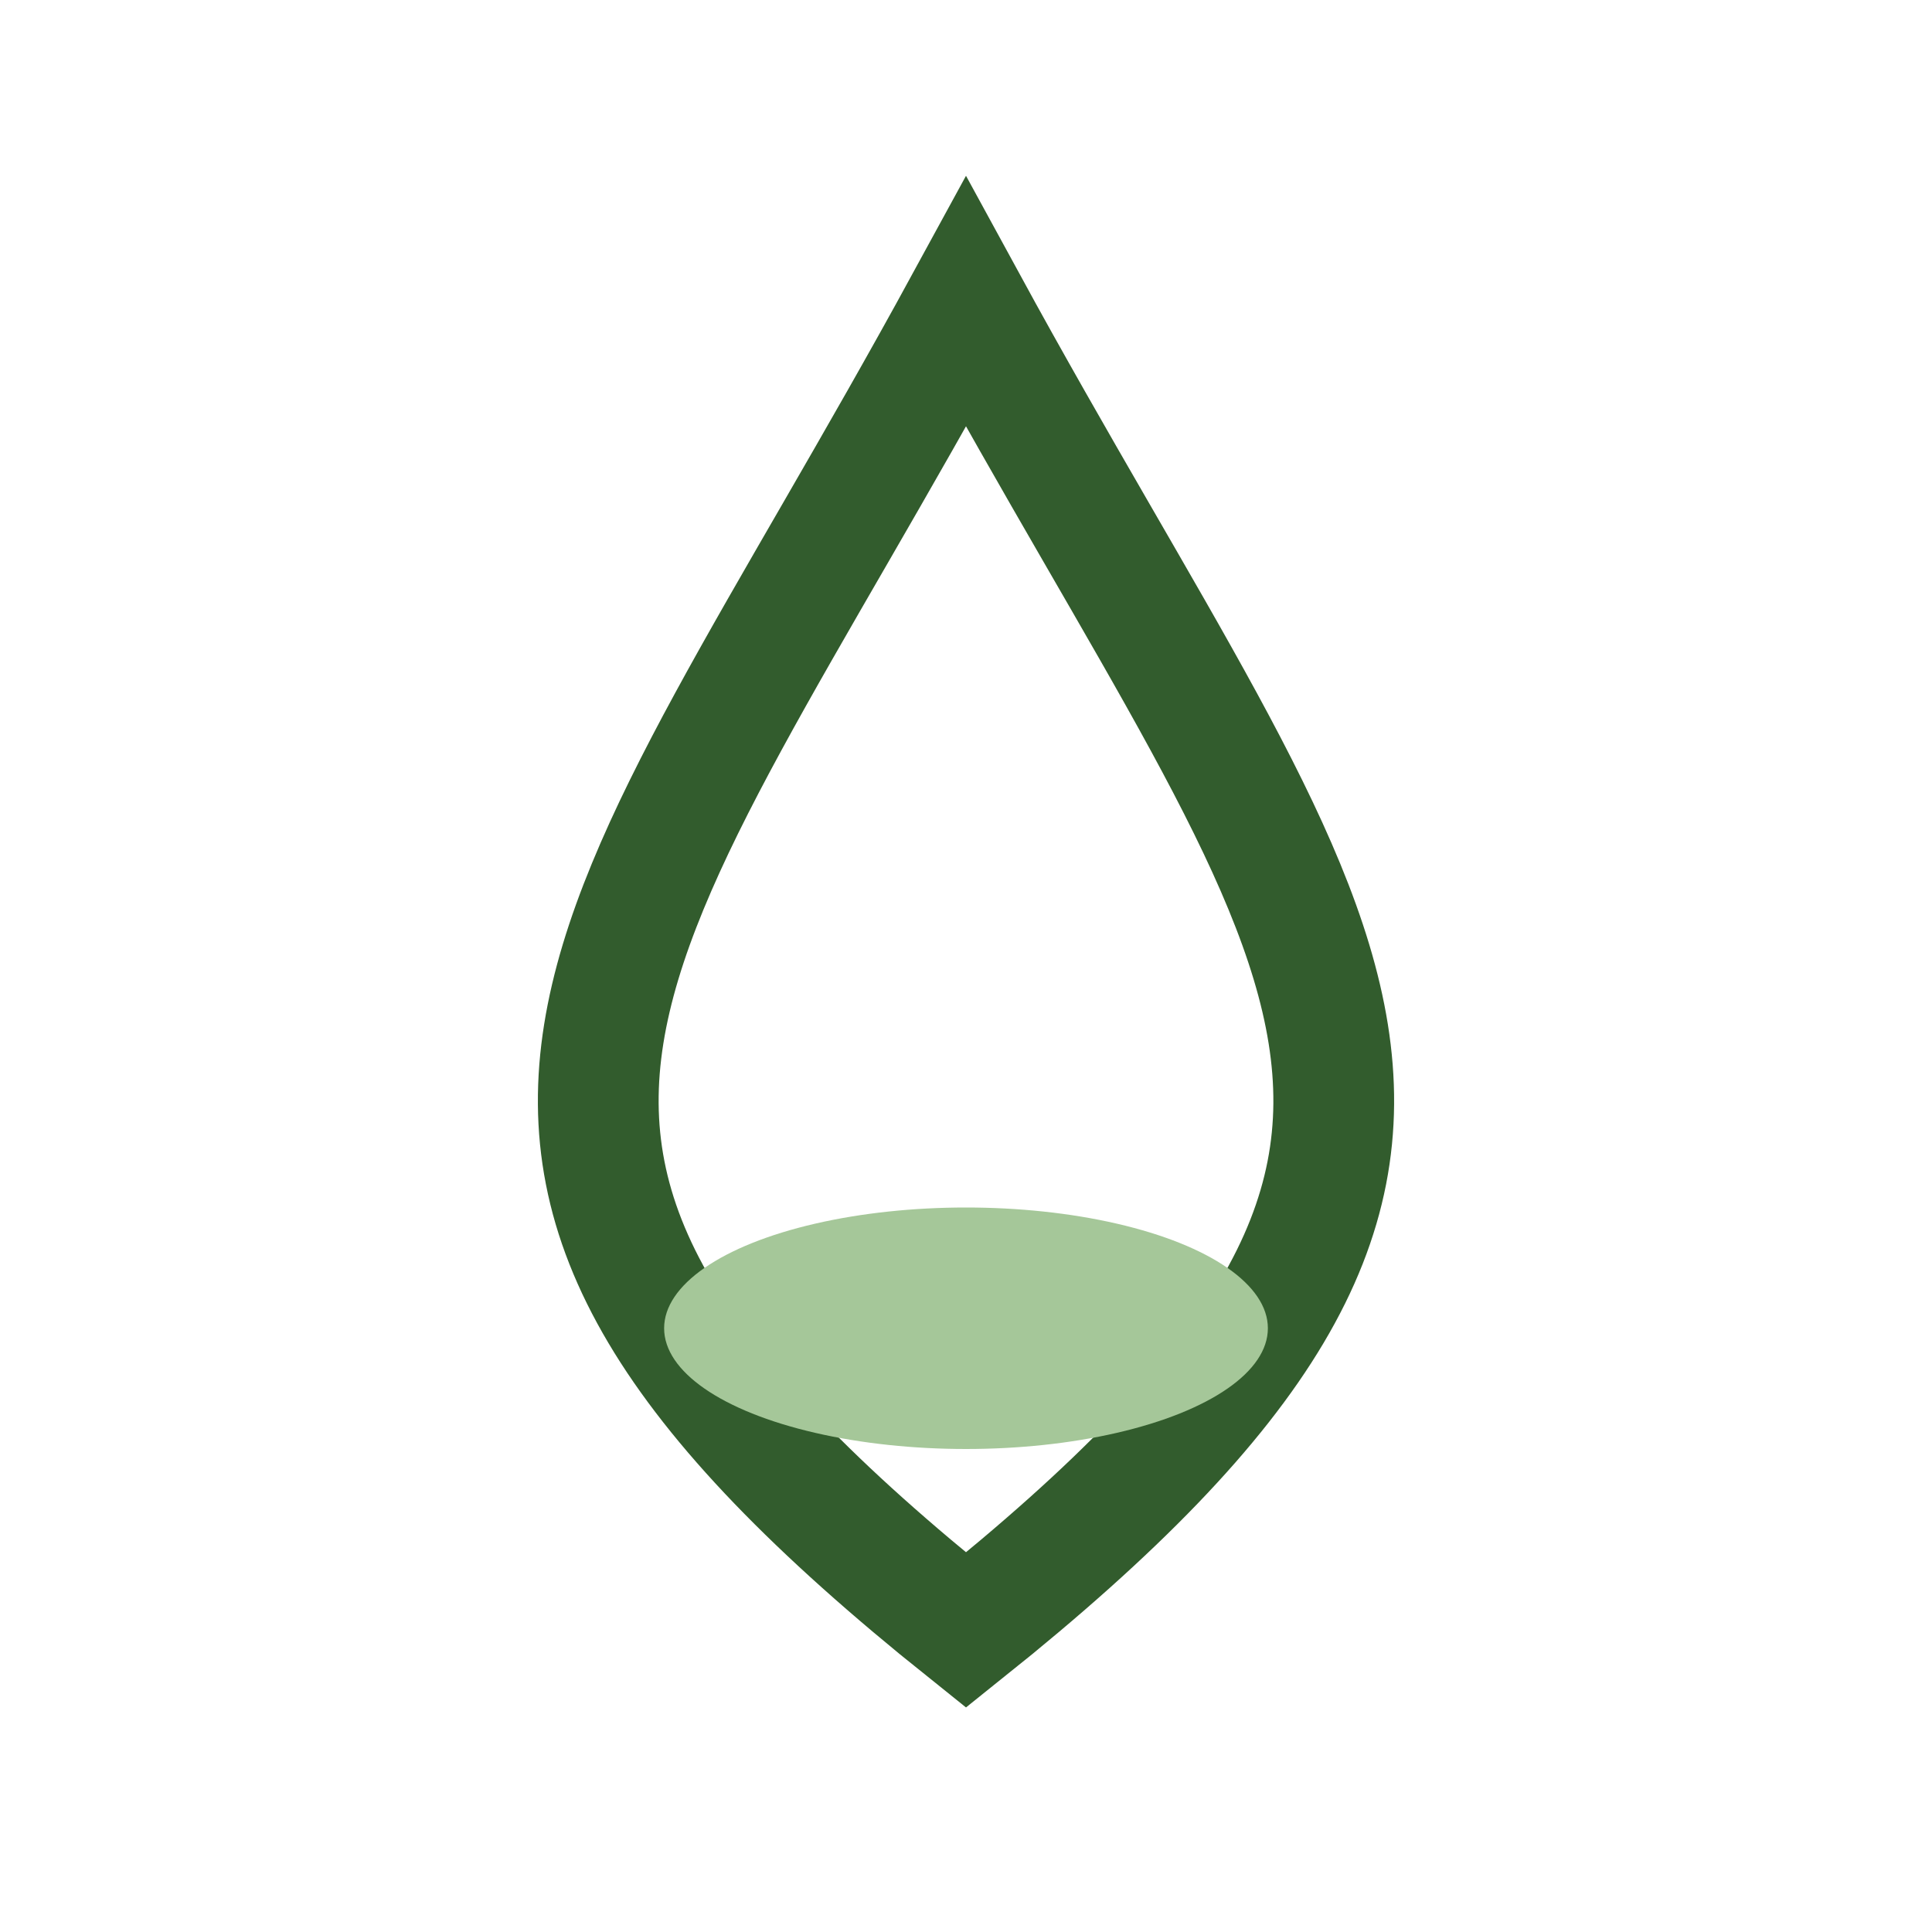
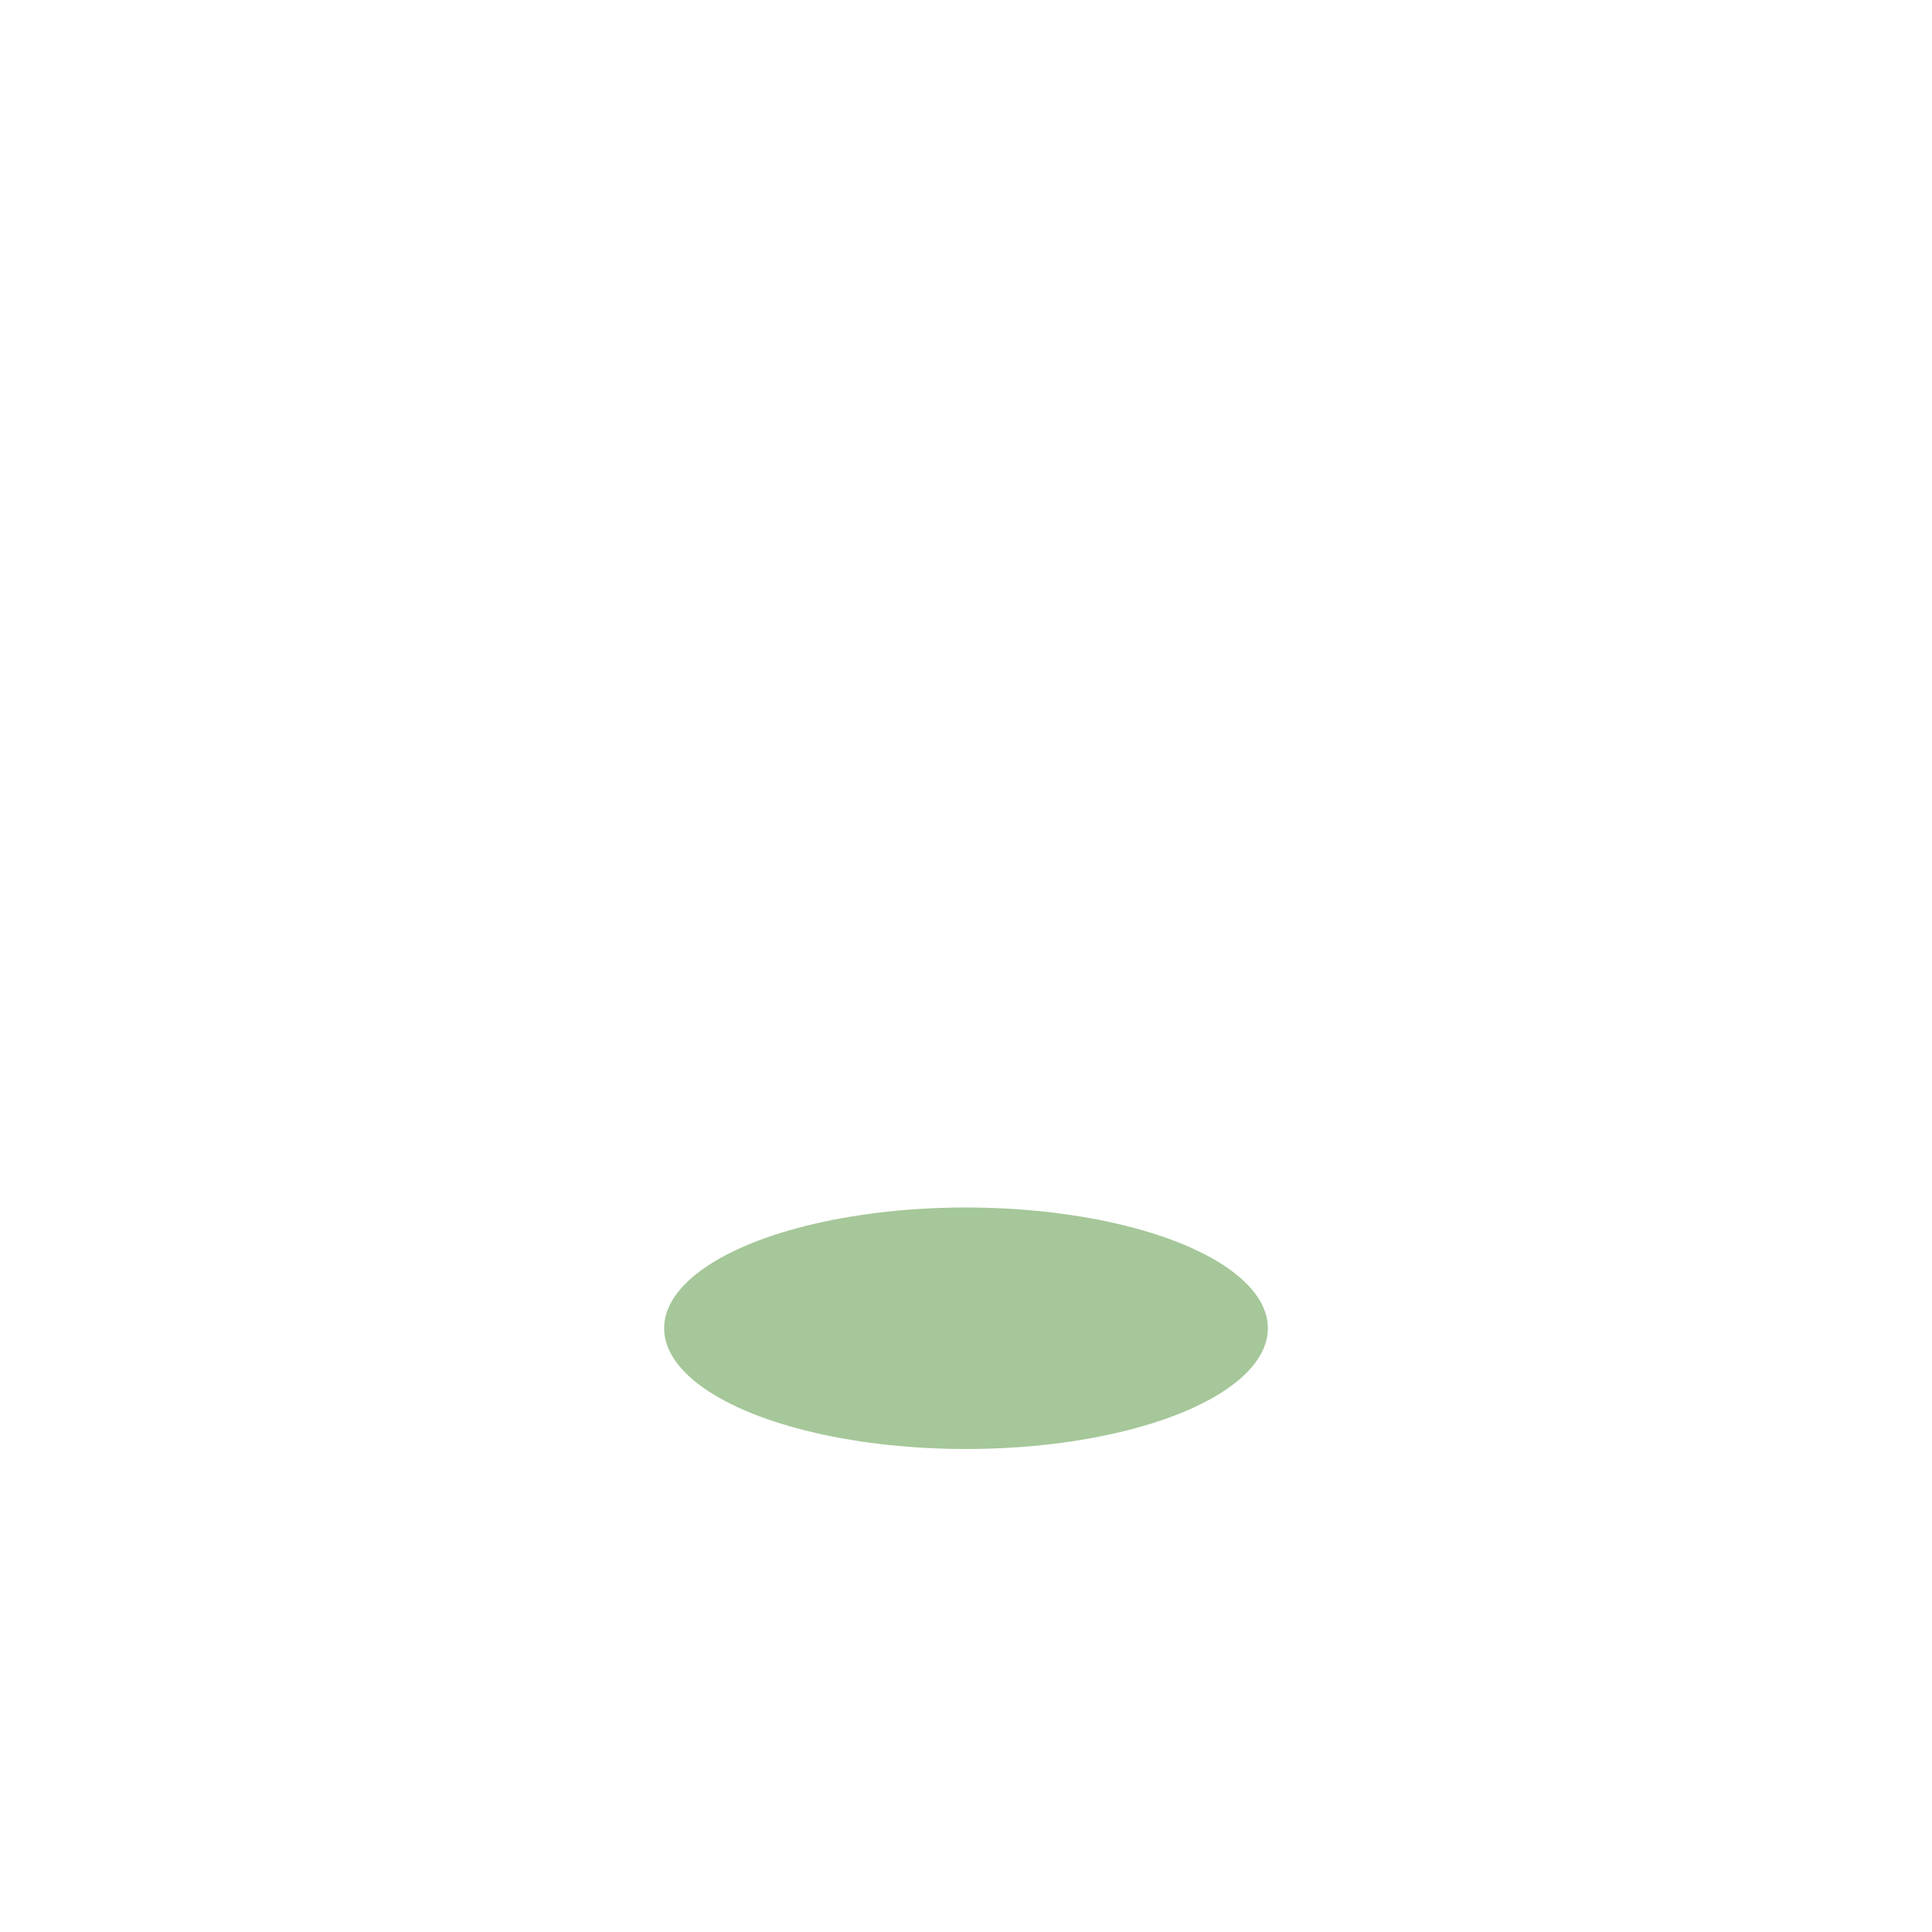
<svg xmlns="http://www.w3.org/2000/svg" width="32" height="32" viewBox="0 0 32 32">
-   <path d="M16 5C10 16 6 19 16 27c10-8 6-11 0-22z" fill="none" stroke="#325C2D" stroke-width="2" />
  <ellipse cx="16" cy="22" rx="5" ry="2" fill="#A5C799" />
</svg>